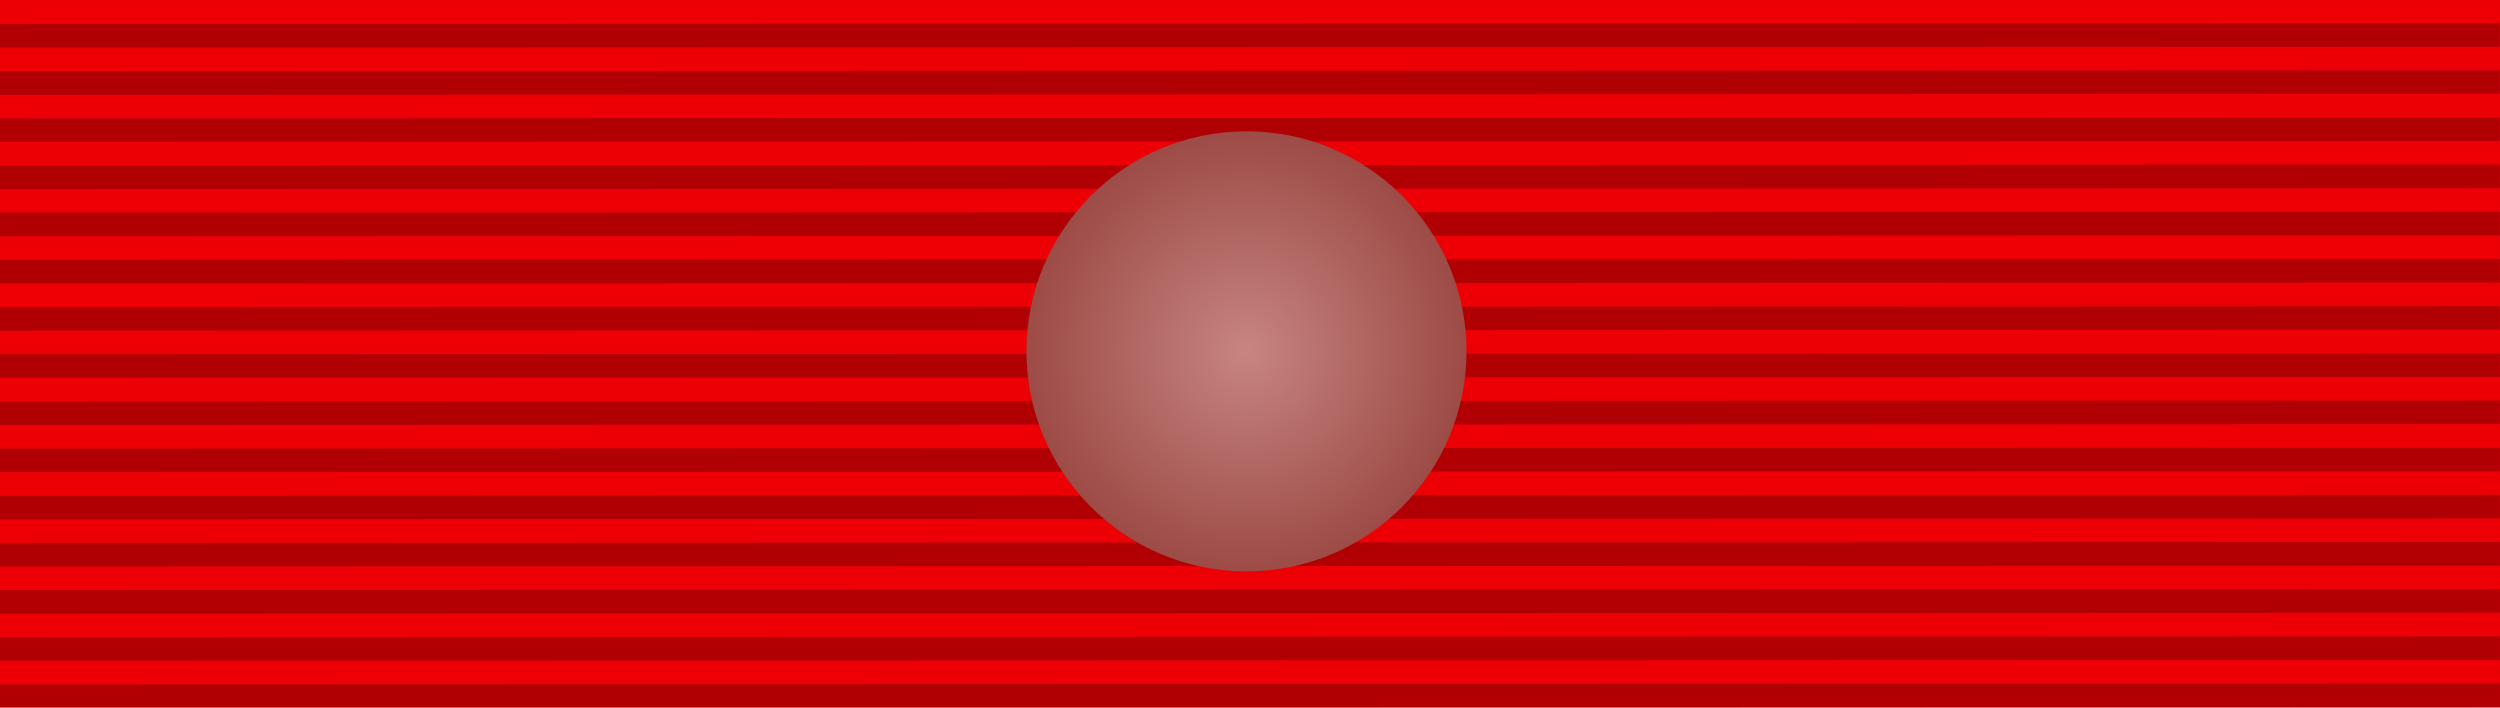
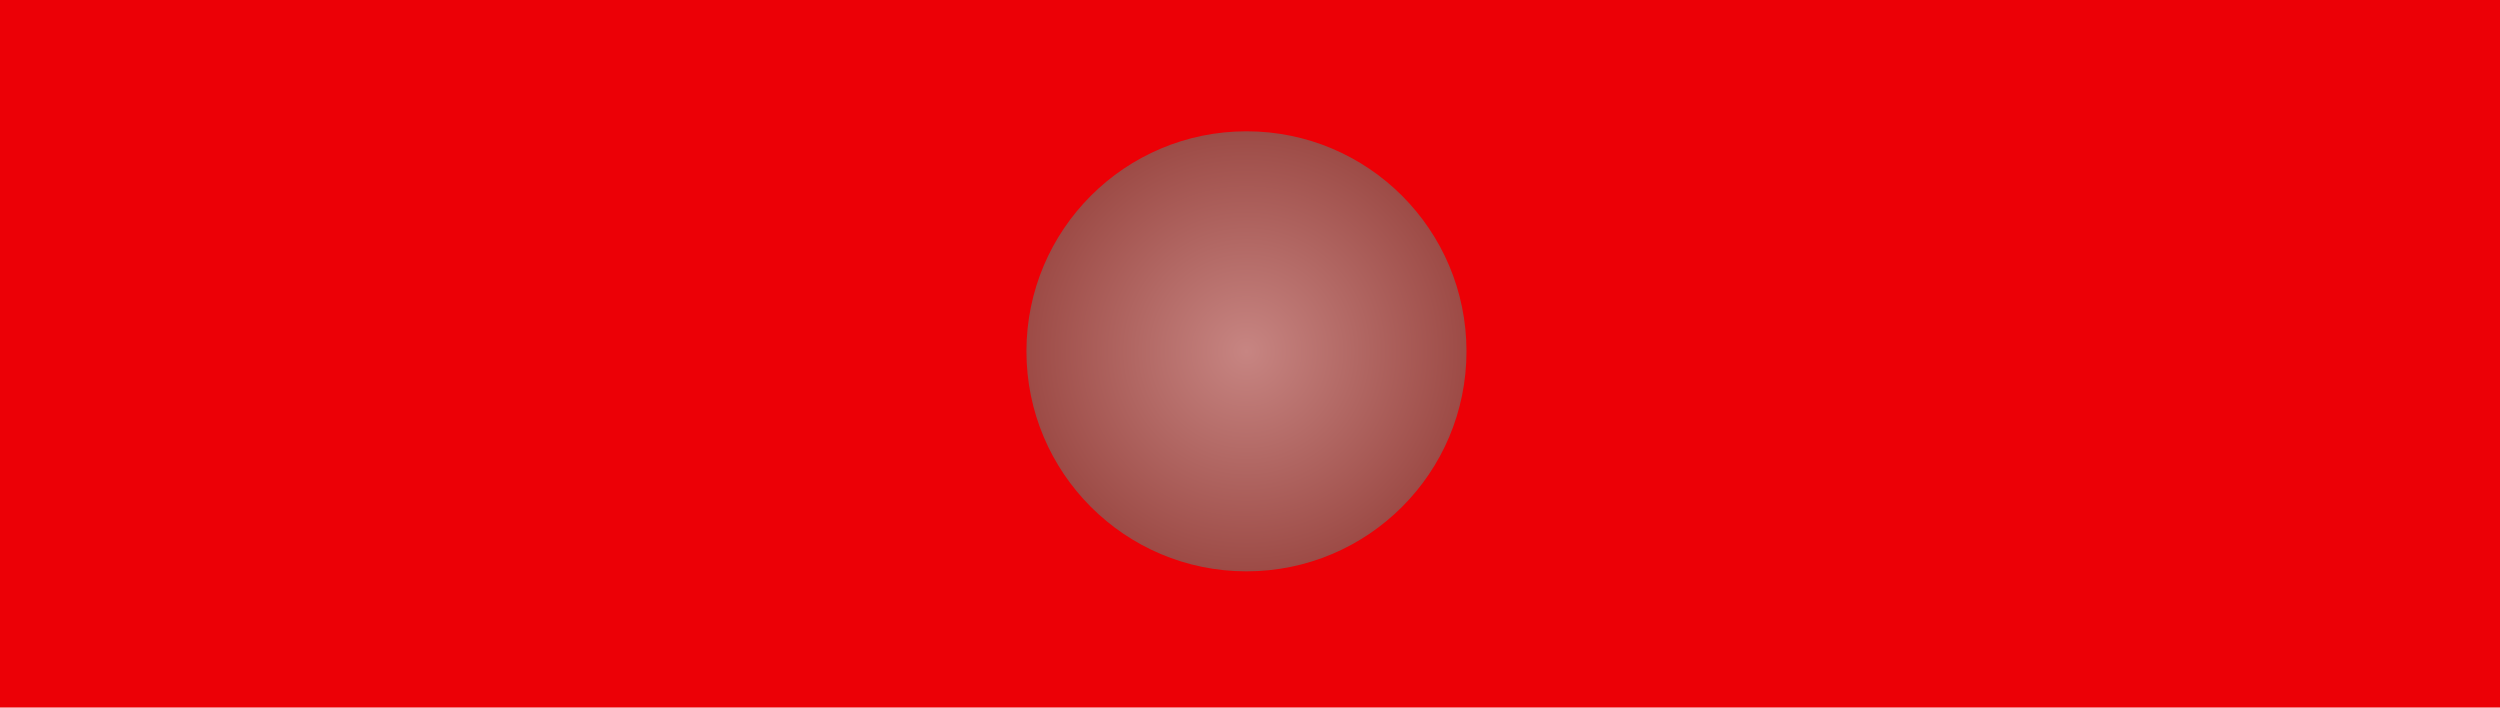
<svg xmlns="http://www.w3.org/2000/svg" viewBox="0 0 106 30">
  <defs>
    <radialGradient gradientUnits="userSpaceOnUse" cx="52.85" cy="14.896" r="9.329" id="gradient-0" gradientTransform="matrix(1, 0, 0, 1, 0, 0)">
      <stop offset="0" style="stop-color: rgba(199, 133, 130, 1)" />
      <stop offset="1" style="stop-color: rgba(157, 75, 70, 1)" />
    </radialGradient>
  </defs>
  <g>
    <path d="M 0 0 L 106 0 L 106 30 L 0 30 Z" style="fill: rgb(236, 0, 6);" />
-     <path d="M 53 30 L 52.989 0" fill="none" stroke="#000" stroke-width="106" stroke-dasharray="1,1" opacity=".25" />
    <circle style="fill: url(#gradient-0);" cx="52.85" cy="14.896" r="9.329" />
  </g>
</svg>